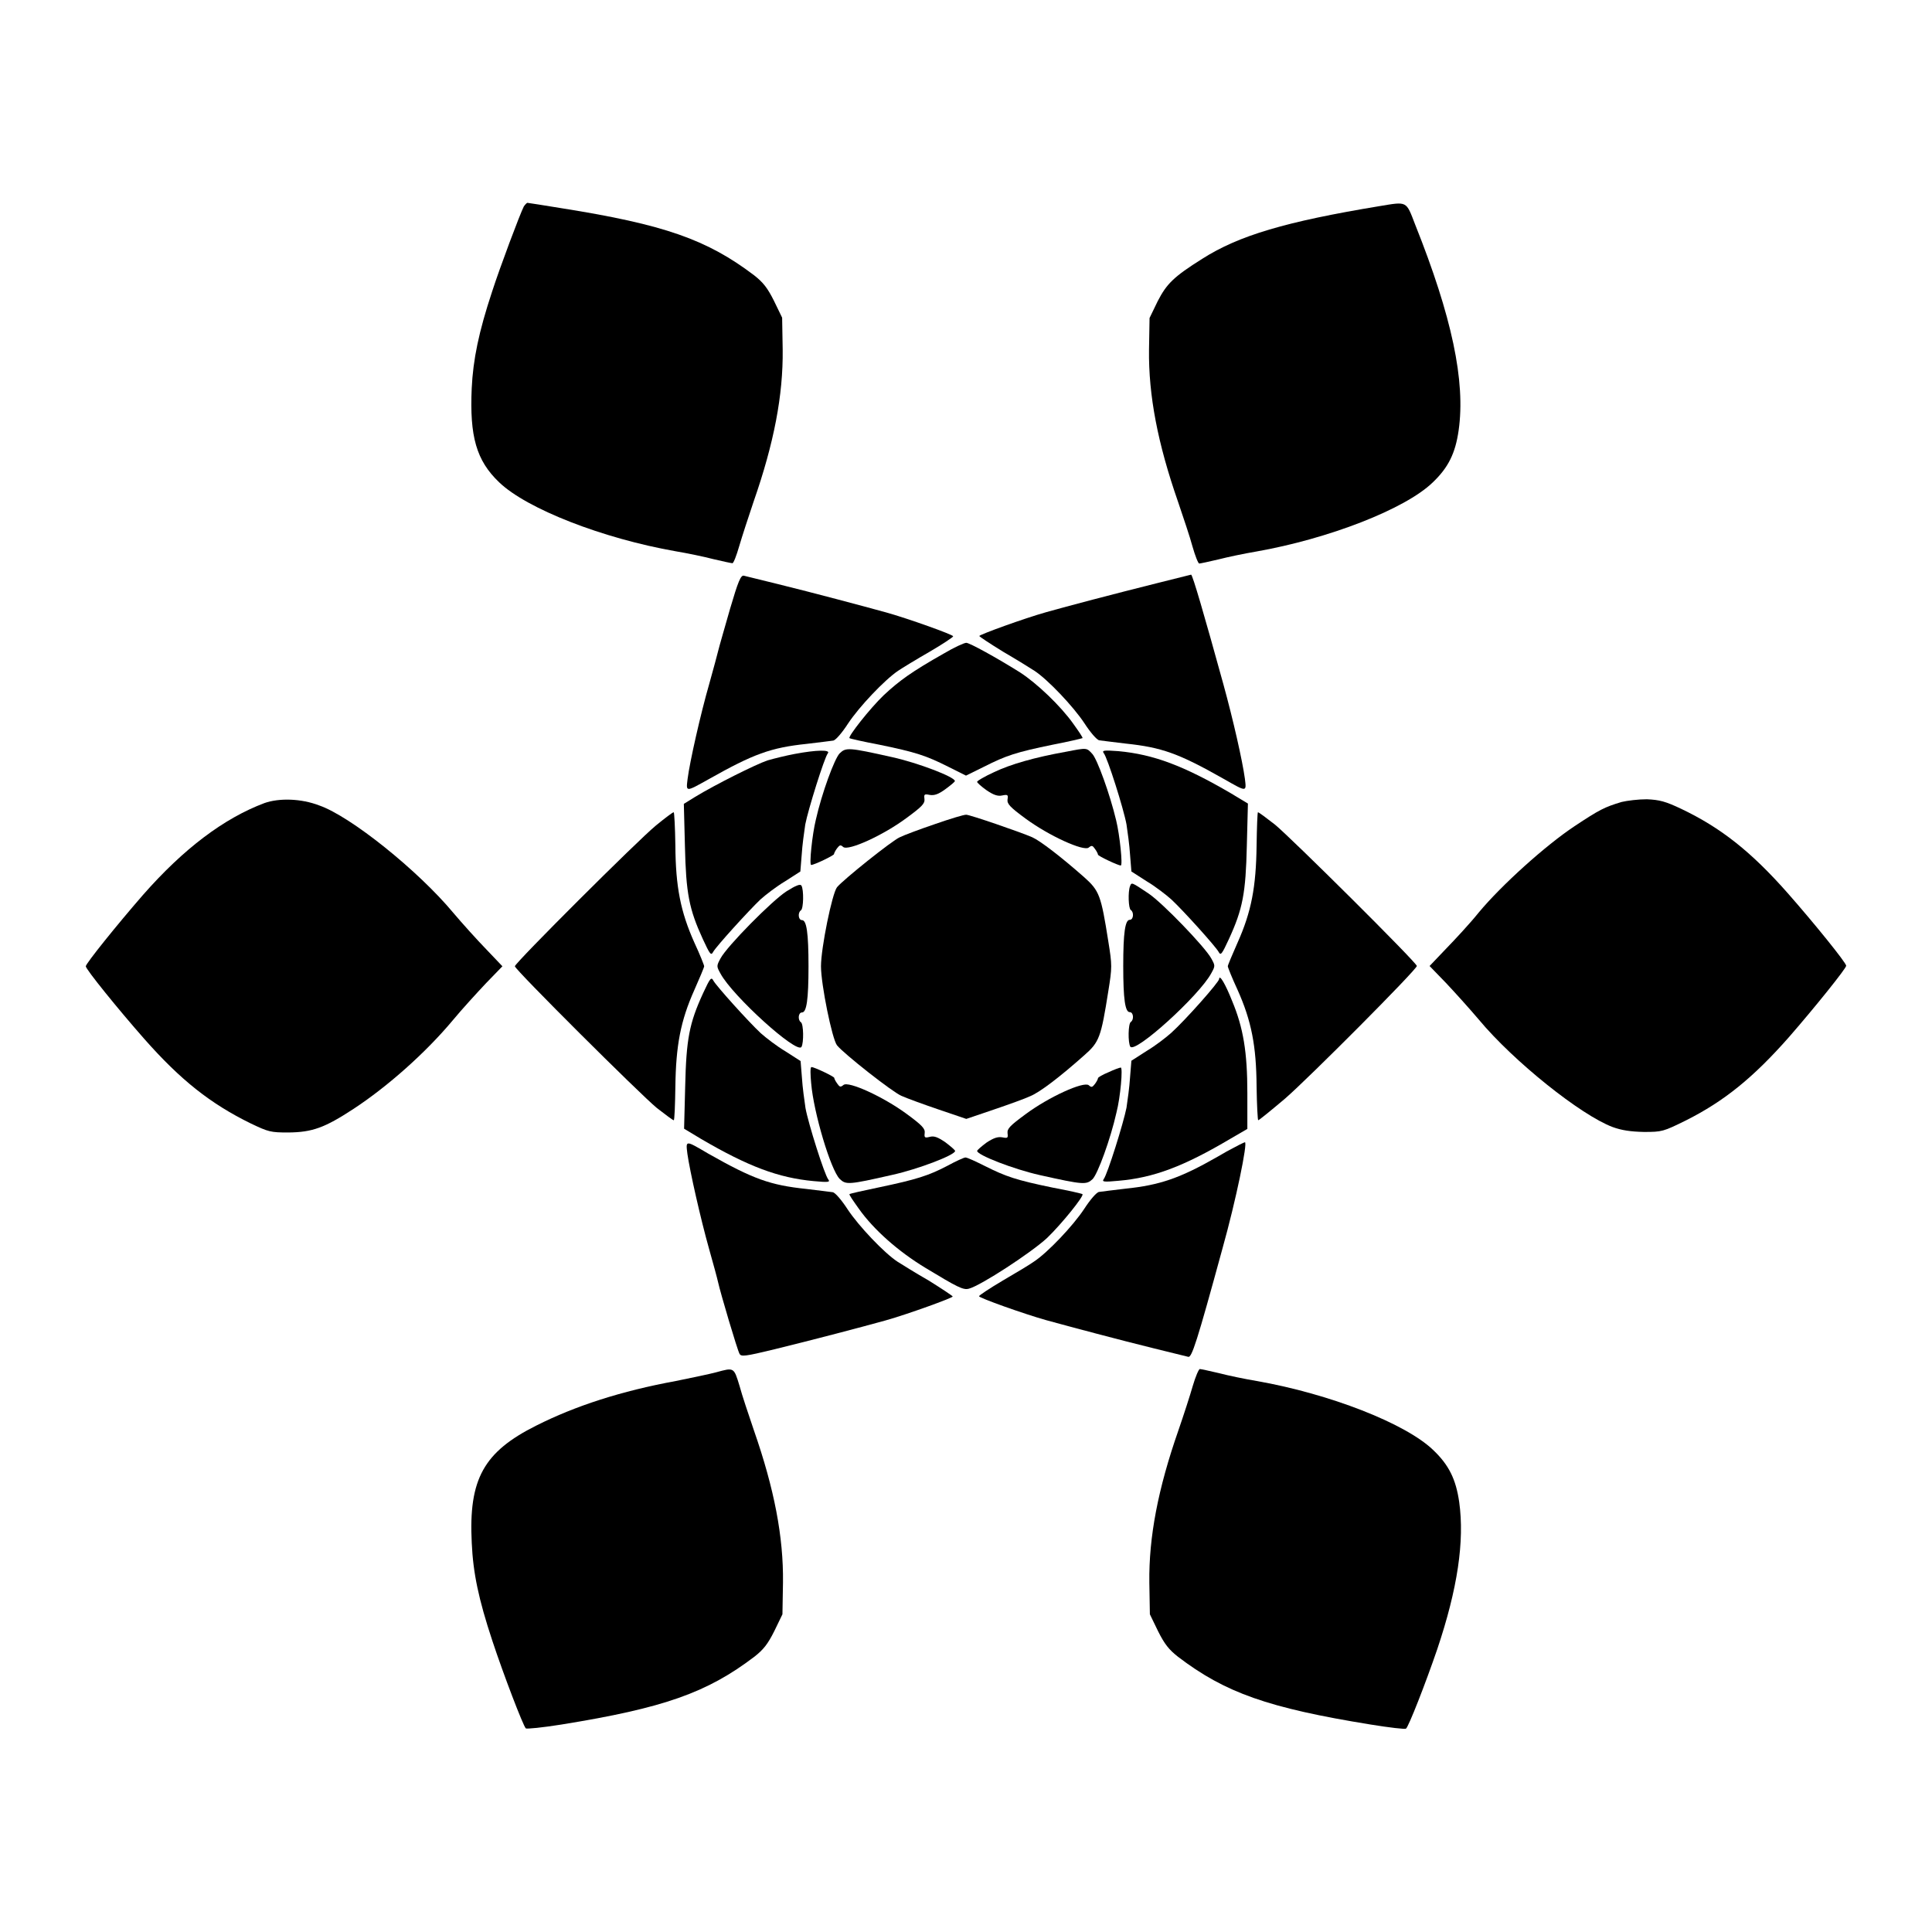
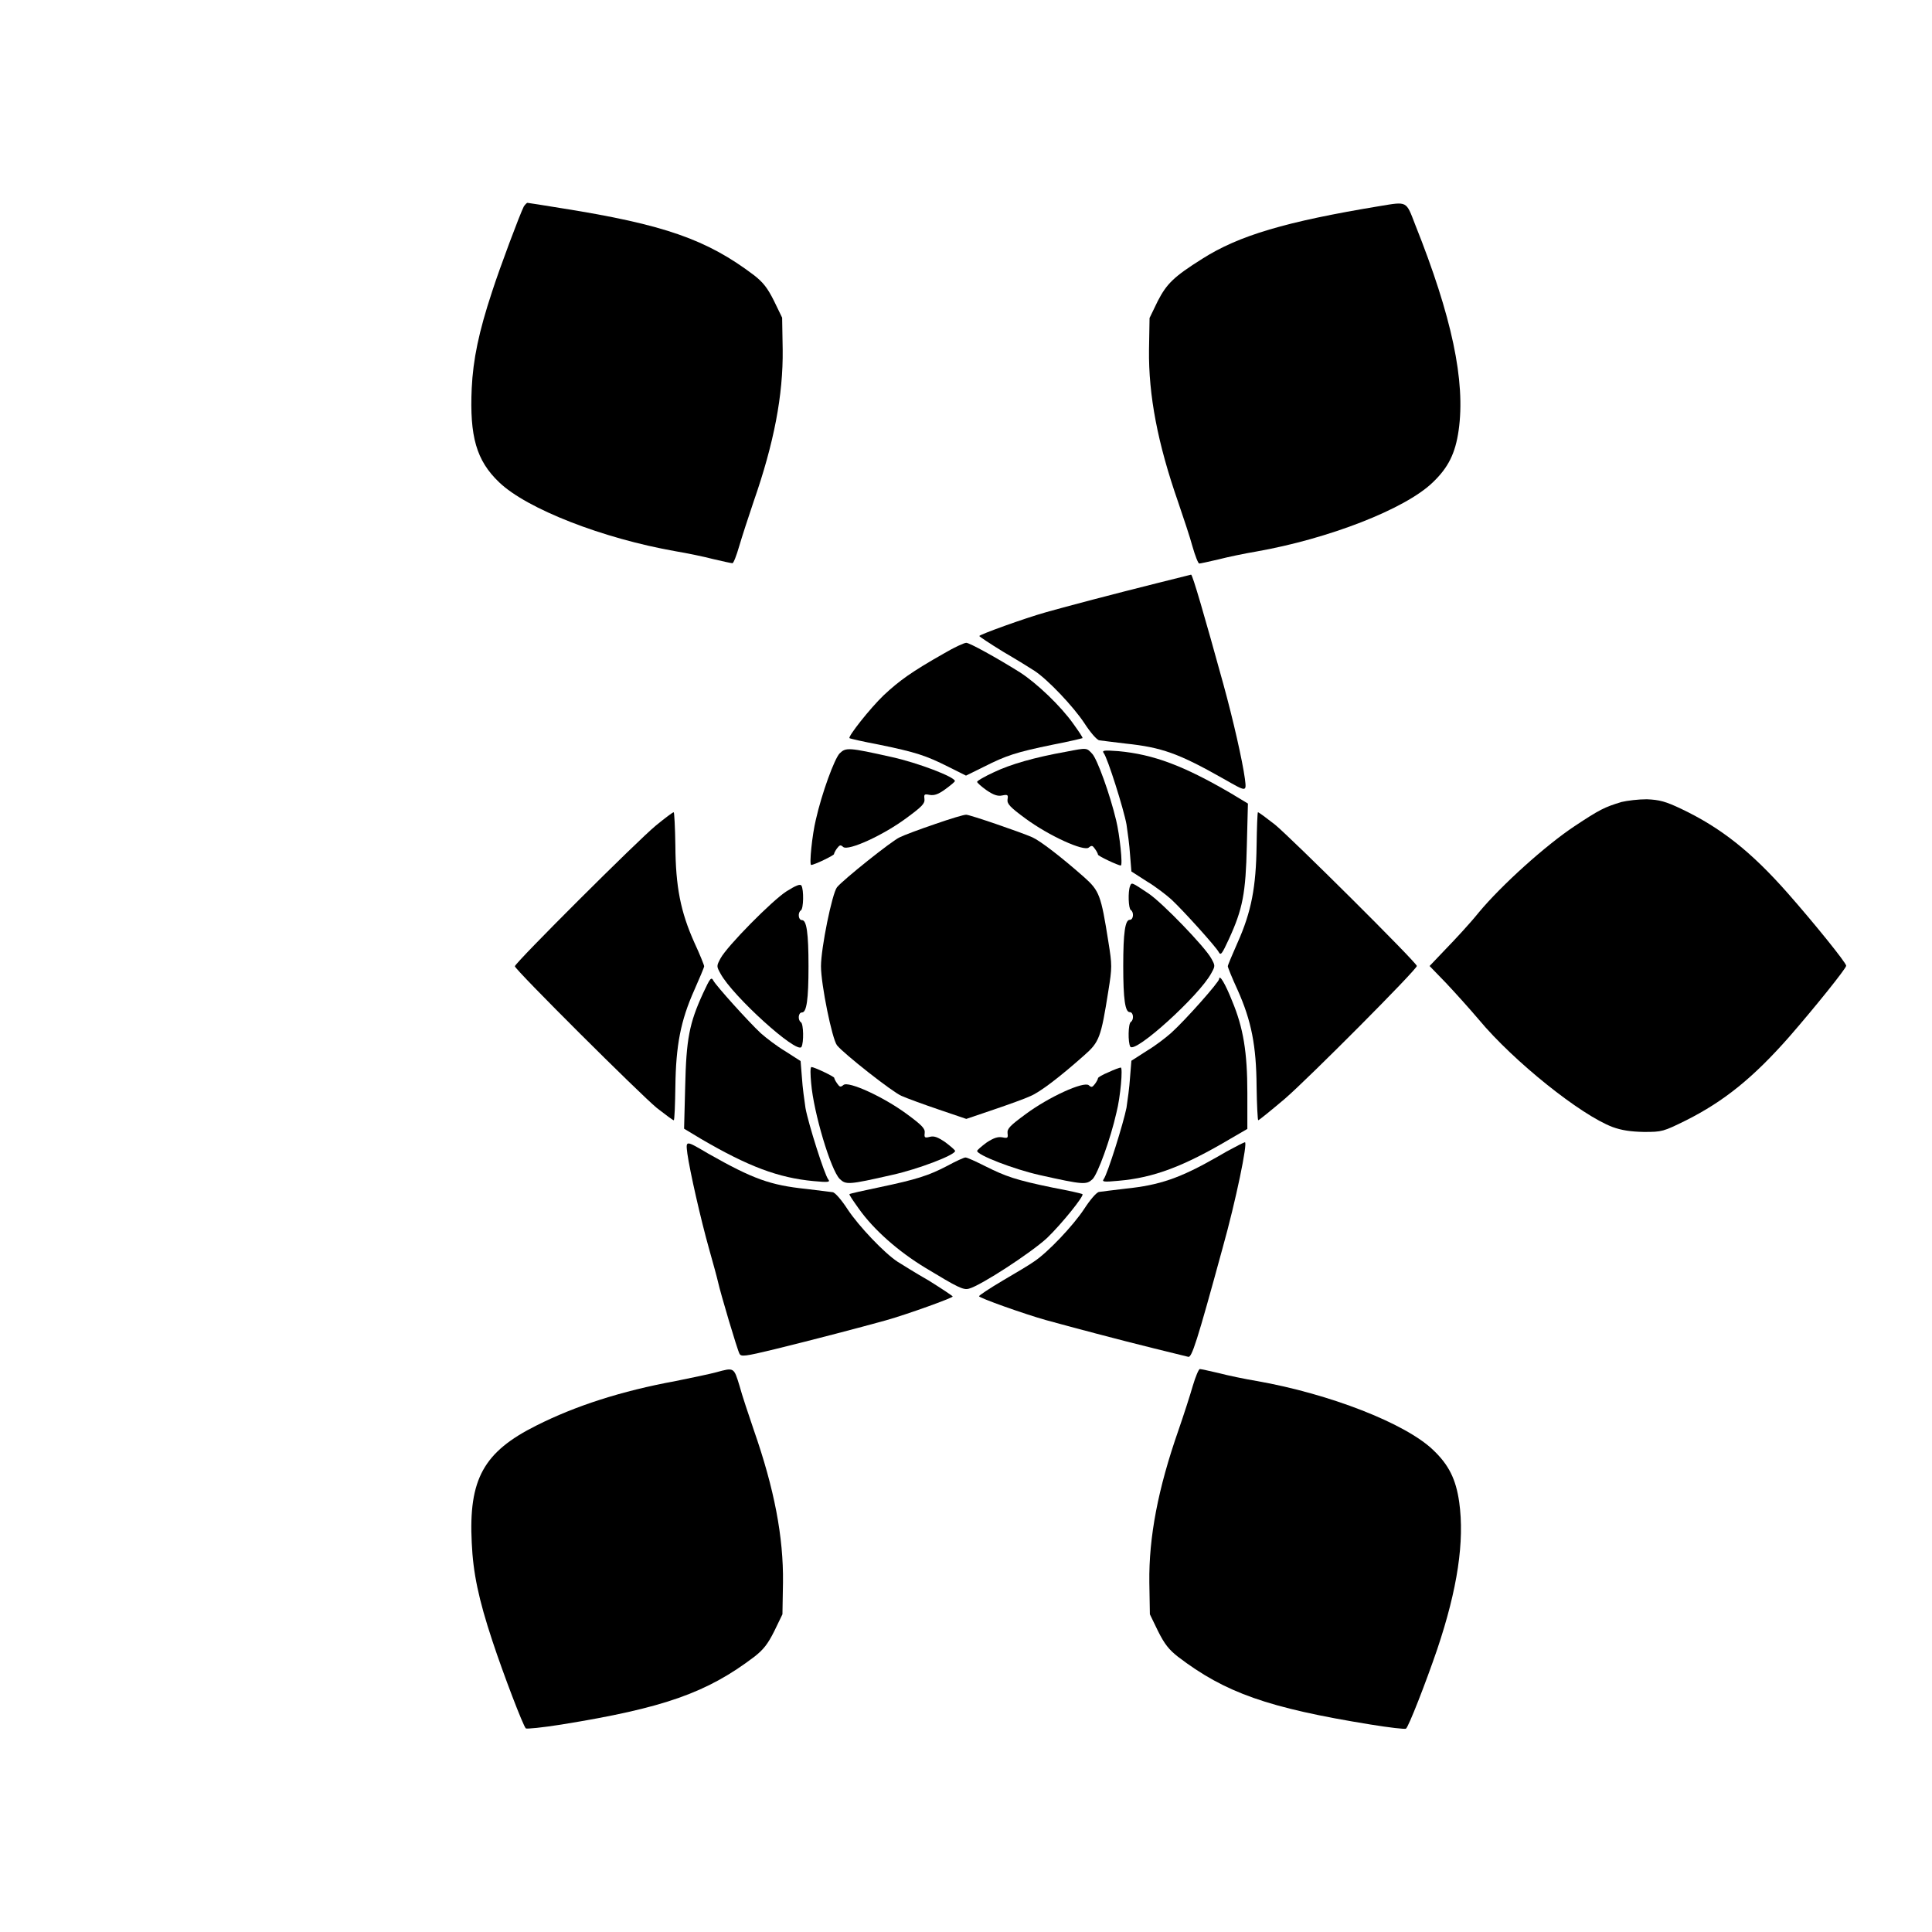
<svg xmlns="http://www.w3.org/2000/svg" fill="#000000" width="800px" height="800px" version="1.1" viewBox="144 144 512 512">
  <g>
    <path d="m282.83 198.69c-1.008 1.941-6.332 16.121-8.422 22.598-3.527 10.652-5.039 17.992-5.398 25.621-0.574 12.738 1.223 19.145 7.269 24.902 7.34 7.055 27.492 14.898 46.781 18.281 3.023 0.504 7.559 1.441 10.004 2.086 2.445 0.574 4.75 1.078 5.039 1.078 0.289 0 1.078-2.016 1.801-4.535 0.719-2.445 2.445-7.773 3.816-11.805 5.398-15.473 7.844-28.215 7.699-40.305l-0.145-8.422-2.16-4.461c-1.727-3.453-2.879-4.894-5.254-6.766-12.523-9.492-23.824-13.453-50.957-17.77-4.82-0.793-8.996-1.441-9.141-1.441s-0.574 0.434-0.934 0.938z" />
    <path d="m509.61 198.62c-24.832 4.106-37.281 7.773-47 13.965-7.559 4.75-9.43 6.621-11.805 11.227l-2.16 4.461-0.145 8.422c-0.145 12.09 2.305 24.832 7.699 40.305 1.367 4.031 3.168 9.355 3.816 11.805 0.719 2.519 1.512 4.535 1.801 4.535 0.289 0 2.59-0.504 5.039-1.078 2.519-0.648 6.981-1.582 10.004-2.086 19.215-3.383 39.441-11.227 46.781-18.281 4.176-3.957 6.047-7.773 6.91-13.82 1.871-13.027-1.801-30.23-11.516-54.555-2.445-6.336-2.012-6.121-9.426-4.898z" />
-     <path d="m337.45 305.43c-1.441 5.039-2.879 10.004-3.094 10.941s-1.297 4.894-2.375 8.781c-2.305 7.988-5.184 20.727-5.758 25.262-0.434 3.527-0.574 3.527 5.613 0.07 11.875-6.695 16.41-8.348 25.98-9.355 3.238-0.359 6.332-0.793 6.981-0.863 0.648-0.07 2.375-2.086 3.957-4.535 2.949-4.461 9.645-11.516 13.242-13.961 1.078-0.719 4.82-3.023 8.348-5.039 3.453-2.016 6.262-3.887 6.262-4.102 0-0.434-11.875-4.68-17.777-6.332-6.262-1.727-19.504-5.254-28.574-7.484-4.461-1.078-8.566-2.086-9.07-2.231-0.855-0.293-1.574 1.508-3.734 8.848z" />
    <path d="m450.45 298.59c-10.941 2.734-23.824 6.117-29.148 7.629-5.902 1.656-17.777 5.973-17.777 6.332 0 0.145 2.809 2.016 6.332 4.176 3.453 2.016 7.199 4.32 8.277 5.039 3.527 2.305 10.293 9.43 13.242 13.891 1.582 2.445 3.312 4.461 3.957 4.535 0.648 0.07 3.816 0.504 6.981 0.863 9.574 1.008 14.035 2.59 25.98 9.355 6.191 3.527 6.047 3.527 5.613-0.07-0.648-4.75-3.094-15.547-5.688-24.973-5.039-18.281-8.203-29.148-8.566-29.078-0.281 0.07-4.383 1.078-9.203 2.301z" />
    <path d="m394.17 317.16c-8.637 4.894-11.805 7.199-15.977 11.082-3.672 3.527-9.5 10.941-9.07 11.371 0.145 0.145 3.672 0.938 7.844 1.727 9.789 2.016 12.379 2.879 18.281 5.828l4.75 2.375 4.82-2.375c5.828-2.949 8.422-3.816 18.211-5.828 4.176-0.793 7.699-1.656 7.844-1.727 0.145-0.145-1.008-1.801-2.445-3.816-3.312-4.68-9.645-10.723-14.105-13.602-6.191-3.887-13.387-7.844-14.25-7.844-0.574 0.004-3.238 1.227-5.902 2.809z" />
    <path d="m366.53 343.64c-1.367 1.367-4.75 10.578-6.332 17.633-0.938 3.816-1.801 11.949-1.223 11.949 0.793 0 6.047-2.519 6.047-2.879 0-0.215 0.359-0.938 0.793-1.512 0.719-0.938 0.938-1.008 1.656-0.359 1.367 1.078 10.578-3.094 16.77-7.699 4.102-3.023 4.894-3.816 4.75-5.039-0.145-1.223-0.07-1.367 1.367-1.078 1.223 0.215 2.305-0.145 4.176-1.512 1.367-1.008 2.519-1.941 2.519-2.16 0-1.078-9.789-4.82-16.625-6.332-11.594-2.598-12.242-2.598-13.898-1.012z" />
    <path d="m426.55 343.21c-8.422 1.512-14.684 3.312-19.074 5.398-2.519 1.152-4.535 2.305-4.535 2.59 0 0.215 1.078 1.223 2.519 2.231 1.801 1.223 2.949 1.656 4.176 1.367 1.441-0.289 1.582-0.145 1.367 1.078-0.145 1.152 0.648 2.016 4.75 5.039 6.262 4.606 15.473 8.781 16.77 7.699 0.793-0.648 1.008-0.574 1.656 0.359 0.434 0.574 0.793 1.297 0.793 1.512 0 0.359 5.324 2.879 6.047 2.879 0.574 0-0.289-8.133-1.223-11.949-1.656-6.981-5.039-16.266-6.332-17.633-1.516-1.648-1.371-1.648-6.914-0.57z" />
-     <path d="m354.66 343.79c-2.305 0.434-5.543 1.223-7.269 1.727-3.168 1.078-13.82 6.406-19.145 9.645l-3.023 1.871 0.289 11.156c0.289 12.523 1.078 16.699 4.75 24.688 1.871 4.031 2.16 4.461 2.734 3.383 0.793-1.441 9.355-10.867 12.523-13.891 1.367-1.223 4.246-3.453 6.551-4.82l4.031-2.59 0.359-4.461c0.145-2.445 0.648-6.047 0.938-7.988 0.719-3.816 5.039-17.633 5.973-18.855 0.859-1.016-2.953-0.945-8.711 0.137z" />
    <path d="m436.49 343.57c1.008 1.223 5.324 14.898 6.047 18.93 0.289 1.941 0.793 5.543 0.938 7.988l0.359 4.461 4.031 2.59c2.305 1.367 5.184 3.598 6.551 4.82 3.238 3.023 11.73 12.453 12.523 13.891 0.574 1.078 0.863 0.648 2.734-3.383 3.672-7.988 4.461-12.164 4.75-24.758l0.289-11.156-4.535-2.734c-12.453-7.269-20.441-10.293-29.797-11.156-3.816-0.281-4.394-0.211-3.891 0.508z" />
-     <path d="m214.09 356.82c-10.723 4.031-21.375 12.02-32.242 24.398-6.766 7.773-15.113 18.137-15.113 18.855 0 0.793 8.566 11.371 15.473 19.215 9.645 10.941 17.562 17.203 28.285 22.457 4.68 2.231 5.254 2.375 9.934 2.375 6.332-0.07 9.574-1.223 17.273-6.262 8.996-5.902 19.145-14.898 26.344-23.535 2.445-2.949 6.406-7.269 8.781-9.789l4.32-4.461-4.32-4.535c-2.375-2.445-6.332-6.836-8.707-9.645-9.355-11.227-27.207-25.551-35.484-28.43-4.828-1.871-10.656-2.012-14.543-0.645z" />
    <path d="m573.74 356.53c-4.535 1.367-5.828 2.016-12.453 6.406-7.699 5.109-19.359 15.617-25.406 22.887-2.305 2.879-6.332 7.199-8.707 9.645l-4.32 4.535 4.32 4.461c2.375 2.519 6.332 6.91 8.707 9.715 9.285 11.156 27.062 25.336 35.484 28.5 2.375 0.863 4.75 1.223 8.277 1.297 4.82 0 5.109-0.07 11.227-3.094 10.004-5.039 17.707-11.227 27.277-22.094 6.766-7.773 15.113-18.137 15.113-18.855 0-0.793-8.566-11.371-15.473-19.215-9.715-11.012-17.707-17.344-28.285-22.383-4.102-1.941-5.688-2.375-9.07-2.519-2.231-0.004-5.18 0.355-6.691 0.715z" />
    <path d="m317.8 362.79c-4.68 3.816-37.355 36.418-37.355 37.281 0 0.863 33.324 34.043 37.641 37.57 2.305 1.801 4.246 3.238 4.461 3.238 0.215 0 0.359-4.031 0.434-8.926 0.145-10.867 1.367-17.418 5.039-25.621 1.367-3.094 2.59-5.973 2.59-6.262 0-0.289-1.152-3.168-2.59-6.262-3.672-8.203-4.965-14.828-5.039-25.695-0.07-4.82-0.289-8.852-0.434-8.852-0.211-0.07-2.371 1.582-4.746 3.527z" />
    <path d="m477.01 368.11c-0.145 10.941-1.367 17.488-5.039 25.695-1.367 3.094-2.59 5.973-2.59 6.262 0 0.289 1.152 3.168 2.59 6.262 3.672 8.203 4.965 14.828 5.039 25.621 0.07 4.894 0.289 8.926 0.434 8.926 0.215 0 3.383-2.59 7.055-5.688 6.477-5.613 34.98-34.258 34.98-35.195 0-0.863-33.469-34.113-37.641-37.496-2.305-1.801-4.246-3.238-4.461-3.238-0.148-0.07-0.293 3.957-0.367 8.852z" />
    <path d="m391.87 362.36c-4.031 1.367-8.277 2.949-9.43 3.527-2.016 0.863-14.969 11.227-16.625 13.242-1.297 1.656-4.246 16.121-4.246 20.945 0 4.82 2.949 19.289 4.246 20.945 1.871 2.305 14.684 12.379 17.059 13.387 1.441 0.648 5.973 2.305 10.004 3.672l7.199 2.445 7.199-2.445c4.031-1.367 8.422-2.949 9.789-3.598 2.59-1.078 7.844-5.109 14.25-10.797 4.031-3.527 4.461-4.75 6.406-17.059 1.008-6.262 1.008-6.836 0-13.098-1.941-12.309-2.375-13.457-6.406-17.059-6.117-5.398-11.66-9.645-13.746-10.578-3.312-1.441-16.555-5.973-17.488-5.973-0.512-0.078-4.254 1.074-8.211 2.441z" />
    <path d="m352.43 380.21c-3.816 2.445-15.762 14.539-17.488 17.777-1.078 2.016-1.078 2.086 0 4.031 3.168 5.902 20.223 21.375 21.449 19.434 0.648-1.078 0.574-6.117-0.145-6.551-0.863-0.574-0.719-2.59 0.289-2.59 1.223 0 1.727-3.383 1.727-12.234 0-8.852-0.504-12.234-1.727-12.234-1.008 0-1.152-2.016-0.289-2.59 0.719-0.434 0.793-5.469 0.145-6.551-0.293-0.508-1.441-0.078-3.961 1.508z" />
    <path d="m443.47 378.84c-0.574 1.441-0.434 5.973 0.215 6.332 0.863 0.574 0.719 2.59-0.289 2.59-1.223 0-1.727 3.383-1.727 12.234 0 8.852 0.504 12.234 1.727 12.234 1.008 0 1.152 2.016 0.289 2.59-0.719 0.434-0.793 5.469-0.145 6.551 1.223 1.941 18.281-13.531 21.449-19.434 1.078-1.941 1.078-2.016 0-3.957-1.656-3.023-12.883-14.684-16.625-17.203-4.535-3.019-4.461-3.019-4.894-1.938z" />
    <path d="m330.33 407.2c-3.672 7.988-4.461 12.164-4.75 24.758l-0.289 11.156 4.535 2.734c12.453 7.269 20.441 10.293 29.797 11.156 3.816 0.359 4.461 0.289 3.887-0.434-1.008-1.223-5.324-14.898-6.047-18.93-0.289-1.941-0.793-5.543-0.938-7.988l-0.359-4.461-4.031-2.59c-2.305-1.367-5.184-3.598-6.551-4.82-3.238-3.023-11.73-12.453-12.523-13.891-0.57-1.082-0.859-0.723-2.731 3.309z" />
    <path d="m467.08 403.45c0 0.793-8.781 10.723-12.668 14.25-1.367 1.223-4.246 3.453-6.551 4.82l-4.031 2.59-0.359 4.461c-0.145 2.445-0.648 6.047-0.938 7.988-0.793 4.031-5.039 17.633-6.047 18.93-0.504 0.719 0.07 0.793 3.887 0.434 9.355-0.793 17.344-3.816 29.727-11.156l4.461-2.59v-9.5c0-10.867-1.078-17.344-4.031-24.398-1.793-4.531-3.379-7.195-3.449-5.828z" />
    <path d="m358.97 431.09c0.648 7.773 5.184 22.961 7.559 25.336 1.656 1.582 2.305 1.582 13.961-1.078 6.836-1.512 16.625-5.254 16.625-6.332 0-0.215-1.152-1.223-2.59-2.305-2.016-1.367-2.949-1.727-4.102-1.441-1.367 0.359-1.512 0.215-1.367-1.008 0.145-1.152-0.648-2.016-4.75-5.039-6.262-4.606-15.473-8.781-16.77-7.699-0.793 0.648-1.008 0.574-1.656-0.359-0.434-0.574-0.793-1.297-0.793-1.512 0-0.359-5.324-2.879-6.047-2.879-0.355 0.07-0.285 2.016-0.07 4.316z" />
    <path d="m437.79 428.14c-1.582 0.648-2.809 1.367-2.809 1.582s-0.359 0.938-0.793 1.512c-0.719 0.938-0.938 1.008-1.656 0.359-1.367-1.078-10.578 3.094-16.77 7.699-4.102 3.023-4.894 3.816-4.75 5.039 0.145 1.223 0.07 1.367-1.367 1.078-1.223-0.215-2.305 0.145-4.176 1.367-1.367 1.008-2.519 2.016-2.519 2.231 0 1.078 9.574 4.82 16.625 6.406 11.586 2.59 12.309 2.59 13.961 1.078 1.367-1.367 4.75-10.578 6.332-17.633 1.078-4.176 1.727-11.949 1.152-11.949-0.281 0.008-1.719 0.512-3.231 1.23z" />
    <path d="m326.16 449.73c0.648 4.606 3.527 17.344 5.758 25.262 1.078 3.816 2.16 7.773 2.375 8.781 0.648 2.949 5.109 17.992 5.688 19 0.434 0.793 1.367 0.719 9.355-1.223 10.004-2.445 23.176-5.902 29.363-7.629 5.902-1.656 17.777-5.973 17.777-6.332 0-0.145-2.809-2.016-6.262-4.176-3.527-2.016-7.199-4.32-8.348-5.039-3.527-2.305-10.293-9.43-13.242-13.891-1.582-2.445-3.312-4.461-3.957-4.535-0.648-0.07-3.816-0.504-6.981-0.863-9.574-1.008-14.035-2.59-25.98-9.355-6.125-3.598-5.981-3.598-5.547 0z" />
    <path d="m471.39 447.93c-1.297 0.648-3.383 1.801-4.68 2.59-9.934 5.688-15.332 7.559-24.473 8.492-3.238 0.359-6.332 0.793-6.981 0.863-0.648 0.07-2.375 2.086-3.957 4.535-2.949 4.461-9.645 11.516-13.242 13.891-1.078 0.793-4.82 3.023-8.277 5.039-3.527 2.086-6.332 3.957-6.332 4.176 0 0.434 11.875 4.68 17.777 6.332 6.262 1.727 19.504 5.254 28.574 7.484 4.461 1.078 8.566 2.086 9.07 2.231 0.938 0.359 2.305-3.816 9.141-28.859 3.527-12.594 6.695-27.996 5.902-27.996-0.074-0.004-1.227 0.5-2.523 1.223z" />
    <path d="m395.03 452.97c-4.965 2.59-8.133 3.598-18.066 5.688-4.176 0.863-7.699 1.656-7.844 1.801-0.145 0.145 1.008 1.801 2.445 3.816 3.957 5.613 10.508 11.371 17.633 15.691 8.566 5.184 10.078 5.973 11.586 5.543 3.094-0.793 16.555-9.574 20.727-13.457 3.816-3.672 9.859-11.156 9.355-11.586-0.145-0.145-3.598-0.938-7.844-1.727-9.789-2.016-12.453-2.949-17.922-5.688-2.445-1.223-4.75-2.305-5.254-2.305-0.352-0.008-2.586 1-4.816 2.223z" />
-     <path d="m333.79 507.67c-1.582 0.434-6.406 1.441-10.652 2.305-14.539 2.664-26.703 6.621-36.992 11.805-13.961 6.981-17.992 14.18-17.129 31.094 0.359 7.988 1.801 14.898 5.469 25.98 2.949 8.926 8.133 22.457 8.852 23.176 0.215 0.215 4.461-0.215 9.43-1.008 27.207-4.391 38.578-8.422 51.172-17.992 2.375-1.871 3.527-3.312 5.254-6.766l2.16-4.461 0.145-8.422c0.145-12.09-2.305-24.832-7.699-40.305-1.367-4.031-3.168-9.355-3.816-11.805-1.516-4.969-1.441-4.894-6.191-3.602z" />
+     <path d="m333.79 507.67c-1.582 0.434-6.406 1.441-10.652 2.305-14.539 2.664-26.703 6.621-36.992 11.805-13.961 6.981-17.992 14.18-17.129 31.094 0.359 7.988 1.801 14.898 5.469 25.98 2.949 8.926 8.133 22.457 8.852 23.176 0.215 0.215 4.461-0.215 9.43-1.008 27.207-4.391 38.578-8.422 51.172-17.992 2.375-1.871 3.527-3.312 5.254-6.766l2.16-4.461 0.145-8.422c0.145-12.09-2.305-24.832-7.699-40.305-1.367-4.031-3.168-9.355-3.816-11.805-1.516-4.969-1.441-4.894-6.191-3.602" />
    <path d="m460.1 511.27c-0.719 2.519-2.445 7.844-3.816 11.805-5.398 15.473-7.844 28.215-7.699 40.305l0.145 8.422 2.16 4.461c1.727 3.453 2.879 4.894 5.254 6.766 12.523 9.574 23.969 13.602 51.102 17.992 4.894 0.793 9.141 1.297 9.355 1.078 0.648-0.359 5.254-12.164 8.277-21.016 5.398-16.051 7.269-28.645 5.828-39.008-0.863-6.047-2.734-9.859-6.91-13.82-7.34-7.055-27.492-14.898-46.781-18.281-3.023-0.504-7.559-1.441-10.004-2.086-2.445-0.574-4.75-1.078-5.039-1.078-0.289-0.004-1.152 2.012-1.871 4.461z" />
  </g>
</svg>